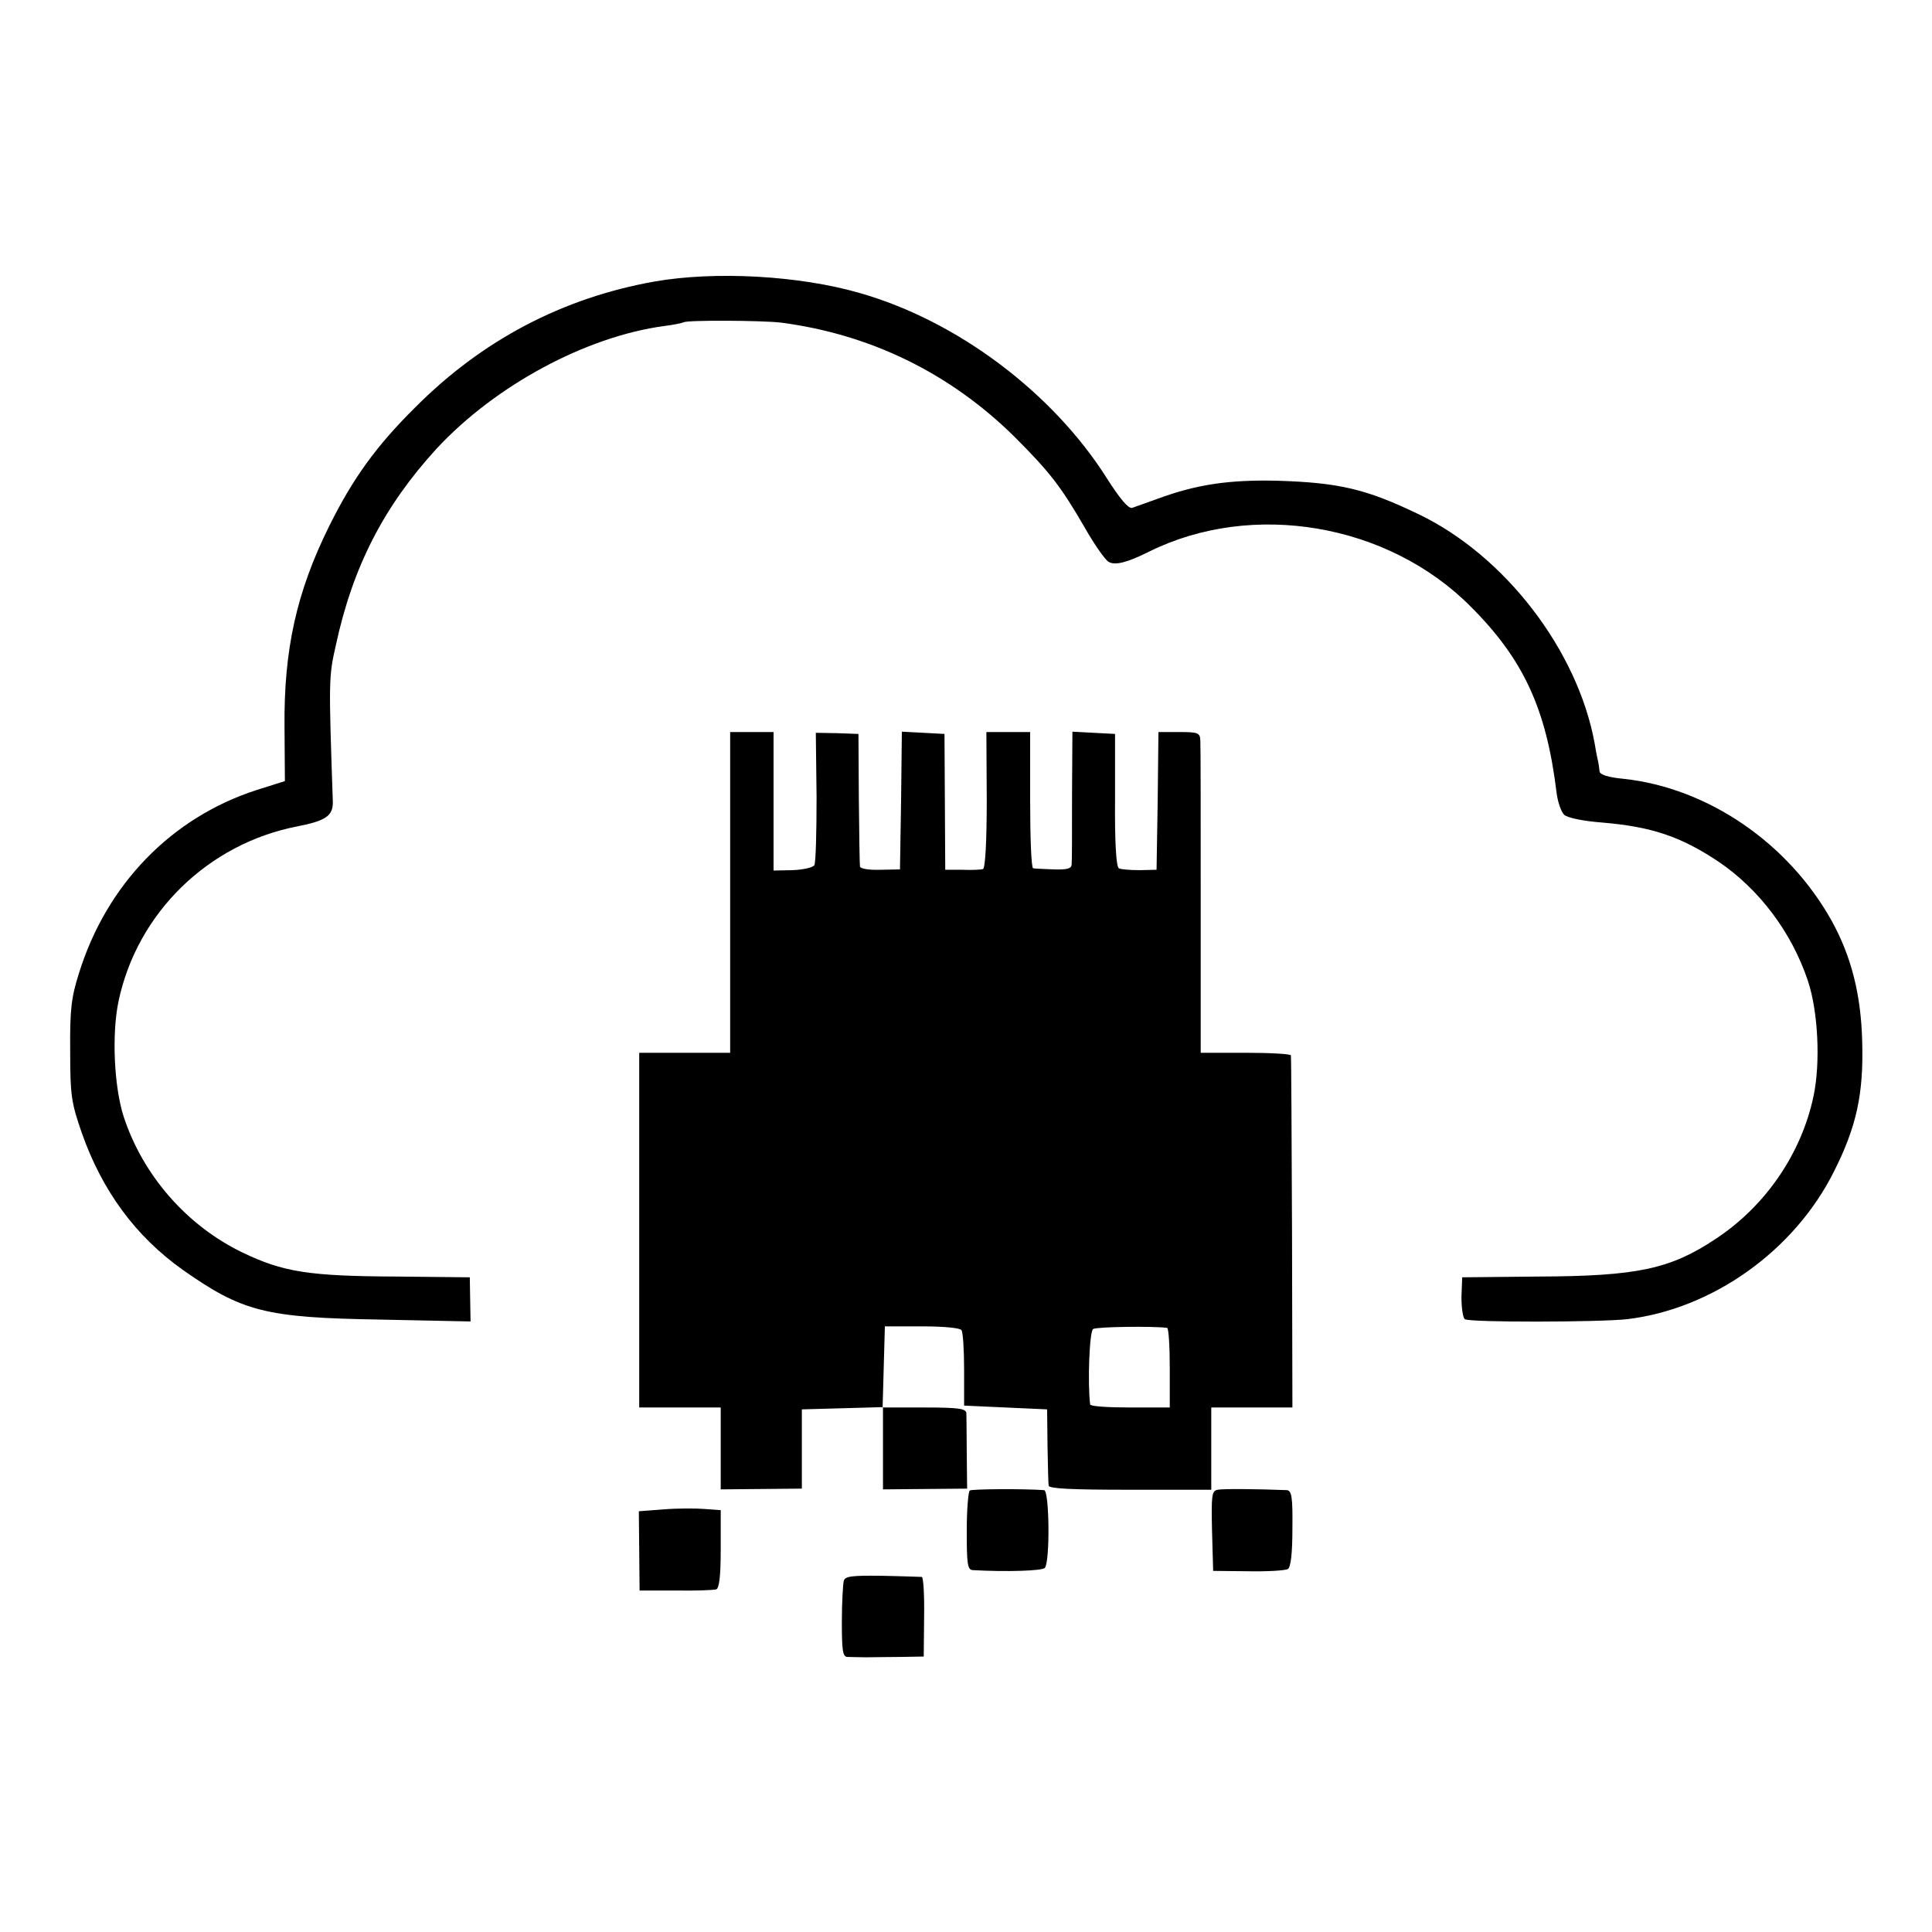
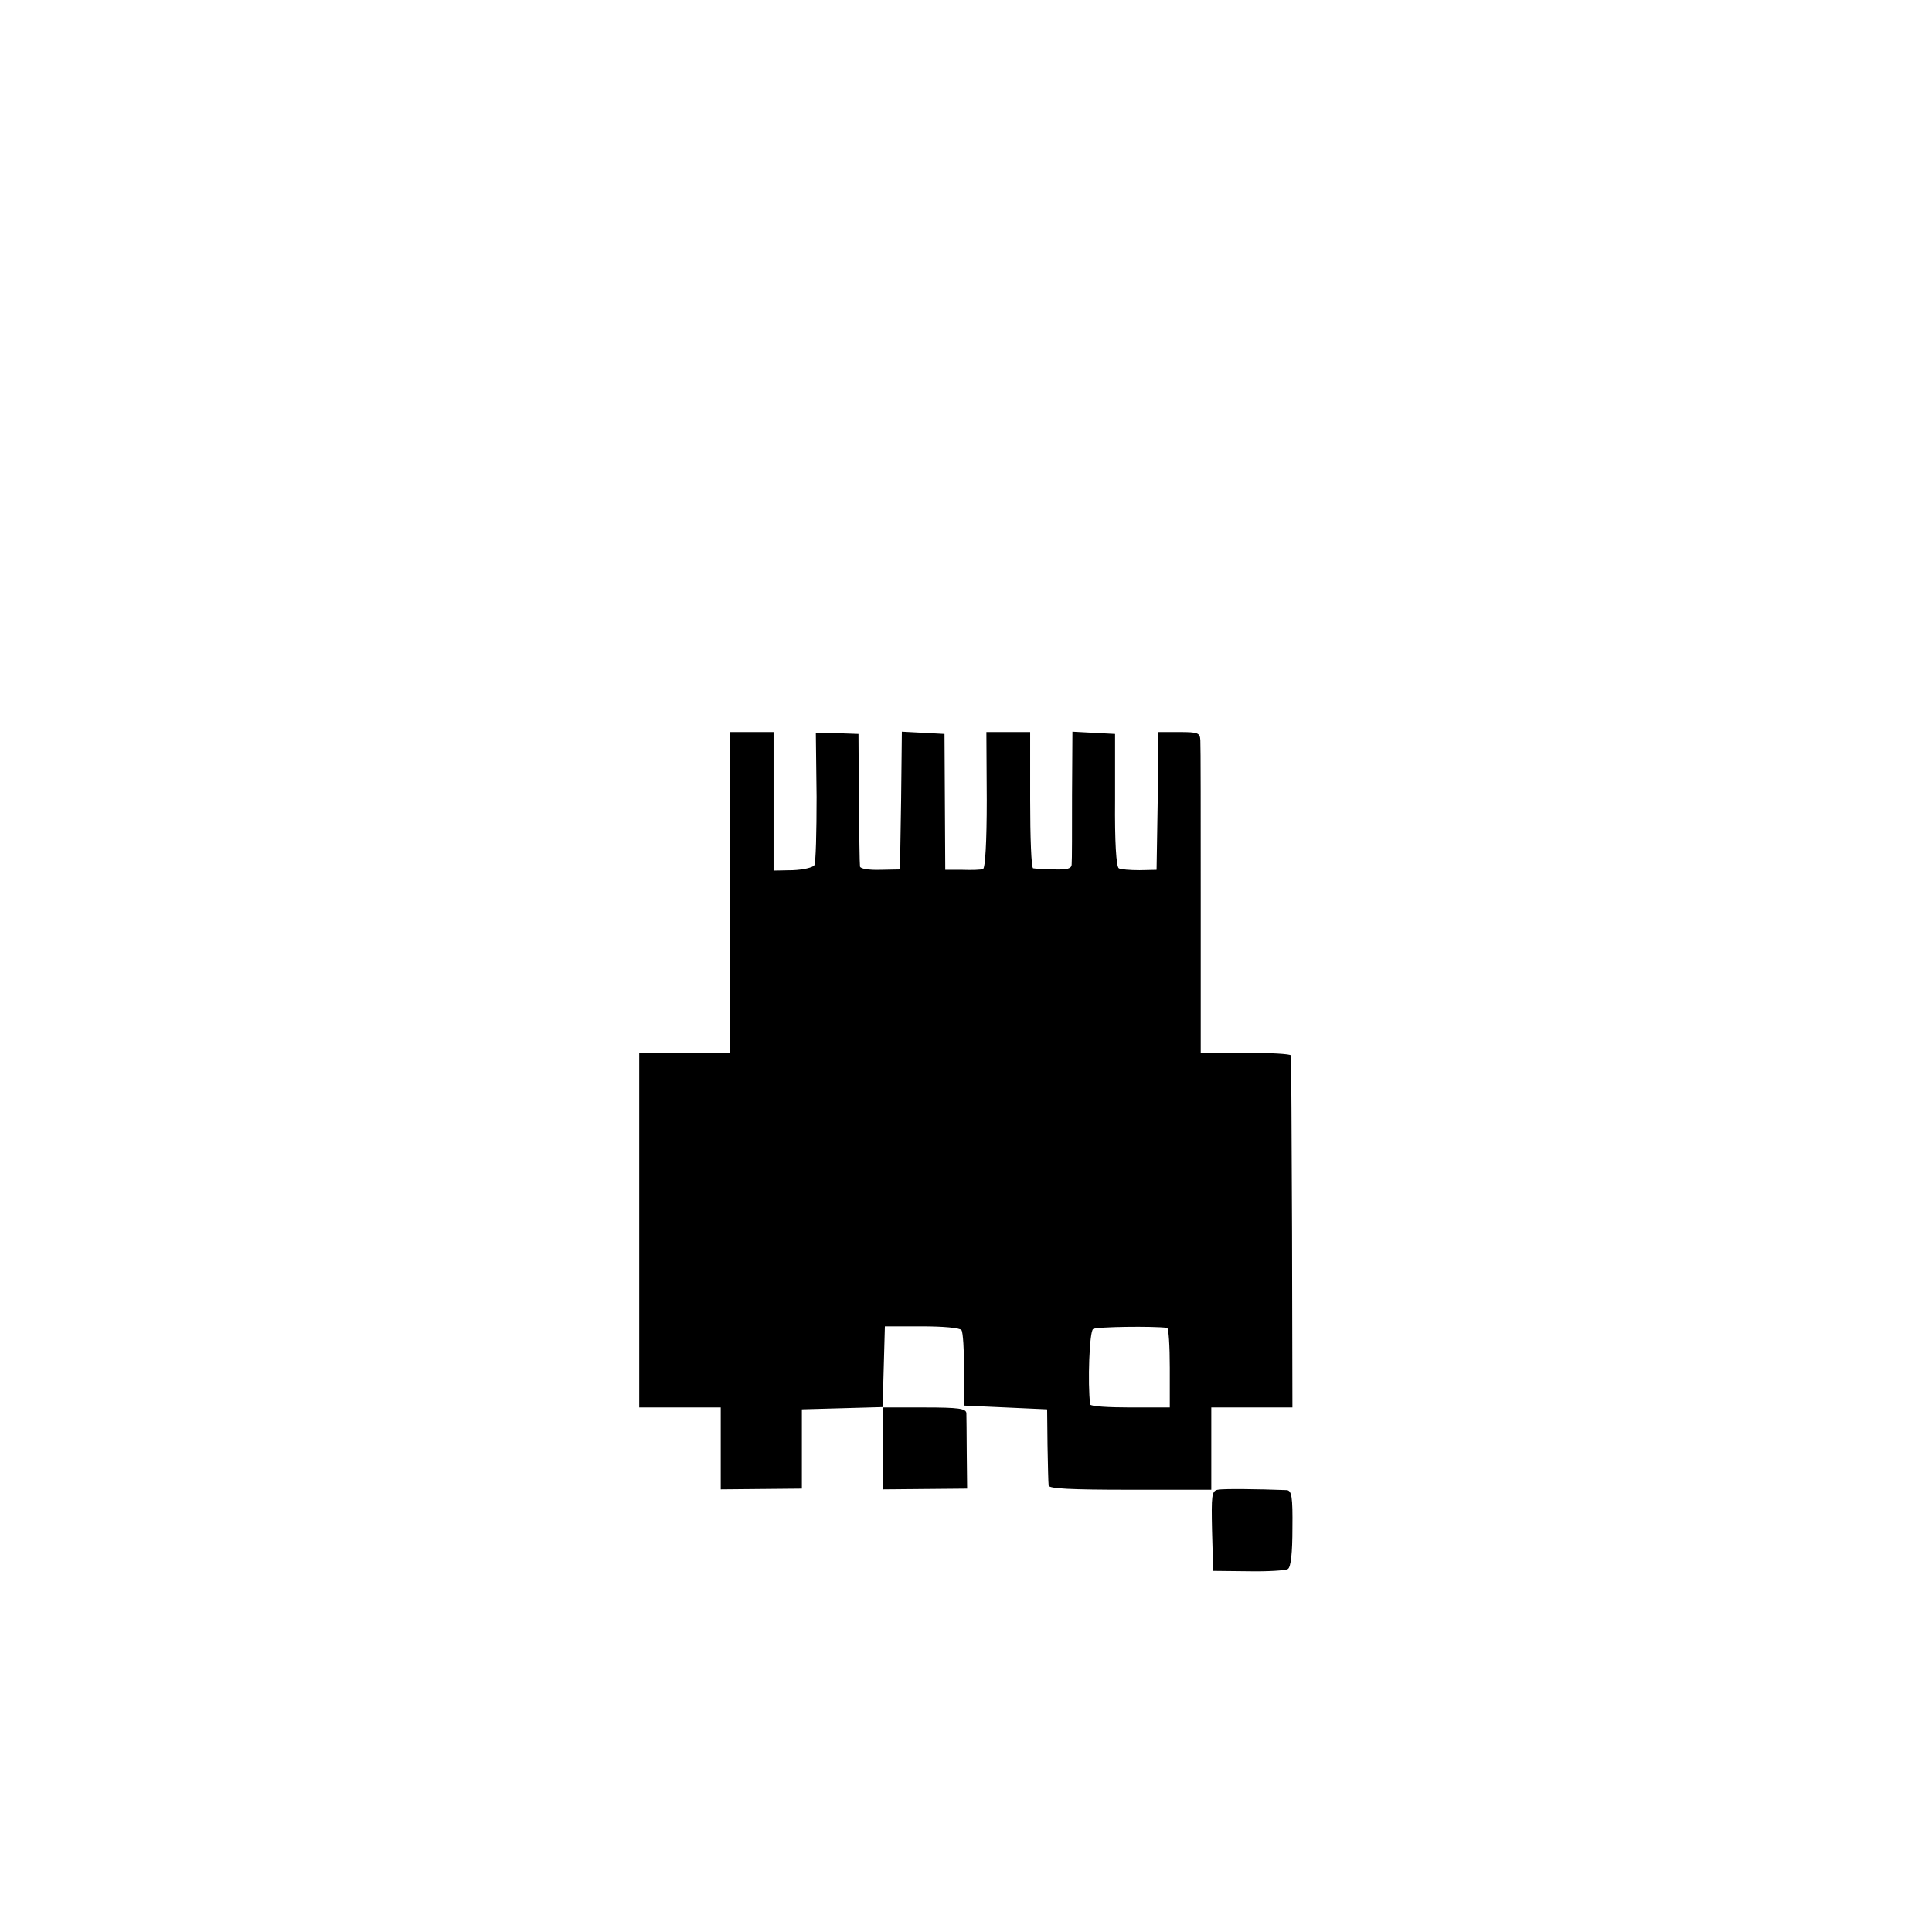
<svg xmlns="http://www.w3.org/2000/svg" version="1.0" width="512pt" height="512pt" viewBox="0 0 512 512" preserveAspectRatio="xMidYMid meet">
  <g transform="translate(0,512) scale(0.1,-0.1)" fill="#000000" stroke="none">
-     <path d="M1735 4374 c-243 -43 -457 -155 -635 -334 -103 -102 -165 -188 -228 -315 -86 -174 -120 -326 -118 -532 l1 -143 -76 -24 c-225 -73 -397 -250 -470 -486 -20 -63 -24 -96 -23 -205 0 -119 3 -137 31 -218 54 -153 142 -273 267 -362 158 -111 219 -127 522 -132 l241 -5 -1 58 -1 59 -193 2 c-234 1 -302 12 -410 64 -147 71 -263 204 -314 359 -26 80 -32 220 -14 306 49 234 237 418 474 464 76 15 95 28 94 66 -11 323 -11 330 8 414 45 209 128 369 267 521 156 168 396 297 603 325 25 3 48 8 52 10 10 6 208 5 258 -1 237 -31 448 -134 619 -303 93 -93 123 -132 185 -239 26 -46 55 -87 64 -92 17 -10 49 -2 107 27 274 136 634 75 853 -146 140 -140 200 -271 227 -492 3 -25 12 -51 20 -59 8 -8 49 -17 103 -21 129 -11 206 -37 304 -102 109 -73 196 -188 239 -317 27 -80 34 -217 15 -306 -32 -152 -127 -291 -259 -378 -120 -80 -207 -99 -471 -100 l-201 -2 -2 -52 c0 -29 4 -56 9 -59 14 -9 357 -8 430 0 226 27 443 181 548 391 60 119 79 206 75 345 -3 124 -29 226 -81 320 -115 206 -328 352 -551 376 -42 4 -63 11 -64 20 -1 8 -2 17 -3 22 -1 4 -6 27 -10 52 -45 246 -237 497 -466 607 -139 67 -211 84 -375 89 -128 3 -214 -10 -315 -47 -30 -11 -62 -22 -70 -25 -10 -2 -32 24 -67 79 -143 226 -395 416 -653 490 -161 47 -385 59 -545 31z" />
    <path d="M1935 2755 l0 -425 -120 0 -121 0 0 -470 0 -470 108 0 108 0 0 -108 0 -109 107 1 108 1 0 105 0 105 108 3 107 3 0 -109 0 -109 111 1 112 1 -1 93 c0 50 -1 99 -1 107 -1 12 -20 15 -111 15 l-111 0 3 107 3 108 98 0 c57 0 101 -4 105 -10 4 -5 7 -53 7 -105 l0 -95 110 -5 110 -5 1 -95 c1 -52 2 -100 3 -107 1 -8 58 -11 216 -11 l215 0 0 109 0 109 108 0 107 0 -1 463 c-1 254 -2 465 -3 470 0 4 -55 7 -120 7 l-119 0 0 403 c0 221 0 412 -1 425 -1 20 -6 22 -56 22 l-55 0 -2 -182 -3 -183 -45 -1 c-25 0 -50 2 -55 5 -7 4 -11 71 -10 181 l0 175 -57 3 -56 3 -1 -168 c0 -92 0 -175 -1 -183 0 -12 -11 -15 -47 -14 -27 1 -51 2 -55 3 -5 0 -8 82 -8 181 l0 180 -58 0 -58 0 1 -180 c0 -111 -4 -181 -10 -183 -5 -2 -30 -3 -55 -2 l-45 0 -1 180 -1 180 -56 3 -57 3 -2 -182 -3 -183 -52 -1 c-31 -1 -54 3 -54 9 -1 6 -2 88 -3 181 l-1 170 -56 2 -57 1 2 -170 c0 -93 -2 -175 -6 -181 -4 -6 -30 -12 -57 -13 l-51 -1 0 184 0 183 -58 0 -57 0 0 -425z m1158 -1154 c4 -1 7 -48 7 -106 l0 -105 -105 0 c-58 0 -105 3 -106 8 -7 56 -2 195 8 200 9 6 159 8 196 3z" />
-     <path d="M2570 1170 c-4 -3 -8 -51 -8 -107 0 -89 2 -103 16 -104 89 -5 185 -2 191 6 14 17 12 205 -2 206 -57 4 -191 3 -197 -1z" />
+     <path d="M2570 1170 z" />
    <path d="M3227 1172 c-16 -3 -17 -15 -15 -109 l3 -106 93 -1 c52 -1 99 2 105 6 8 5 12 43 12 108 1 83 -2 100 -15 101 -77 3 -169 4 -183 1z" />
-     <path d="M1759 1120 l-66 -5 1 -105 1 -105 95 0 c52 -1 101 1 108 3 8 3 12 34 12 107 l0 103 -42 3 c-24 2 -73 2 -109 -1z" />
-     <path d="M2236 930 c-2 -8 -5 -57 -5 -107 0 -75 2 -93 14 -94 8 0 31 -1 50 -1 19 0 61 1 94 1 l59 1 1 105 c1 58 -2 105 -6 106 -4 0 -52 2 -106 3 -80 1 -98 -1 -101 -14z" />
  </g>
</svg>